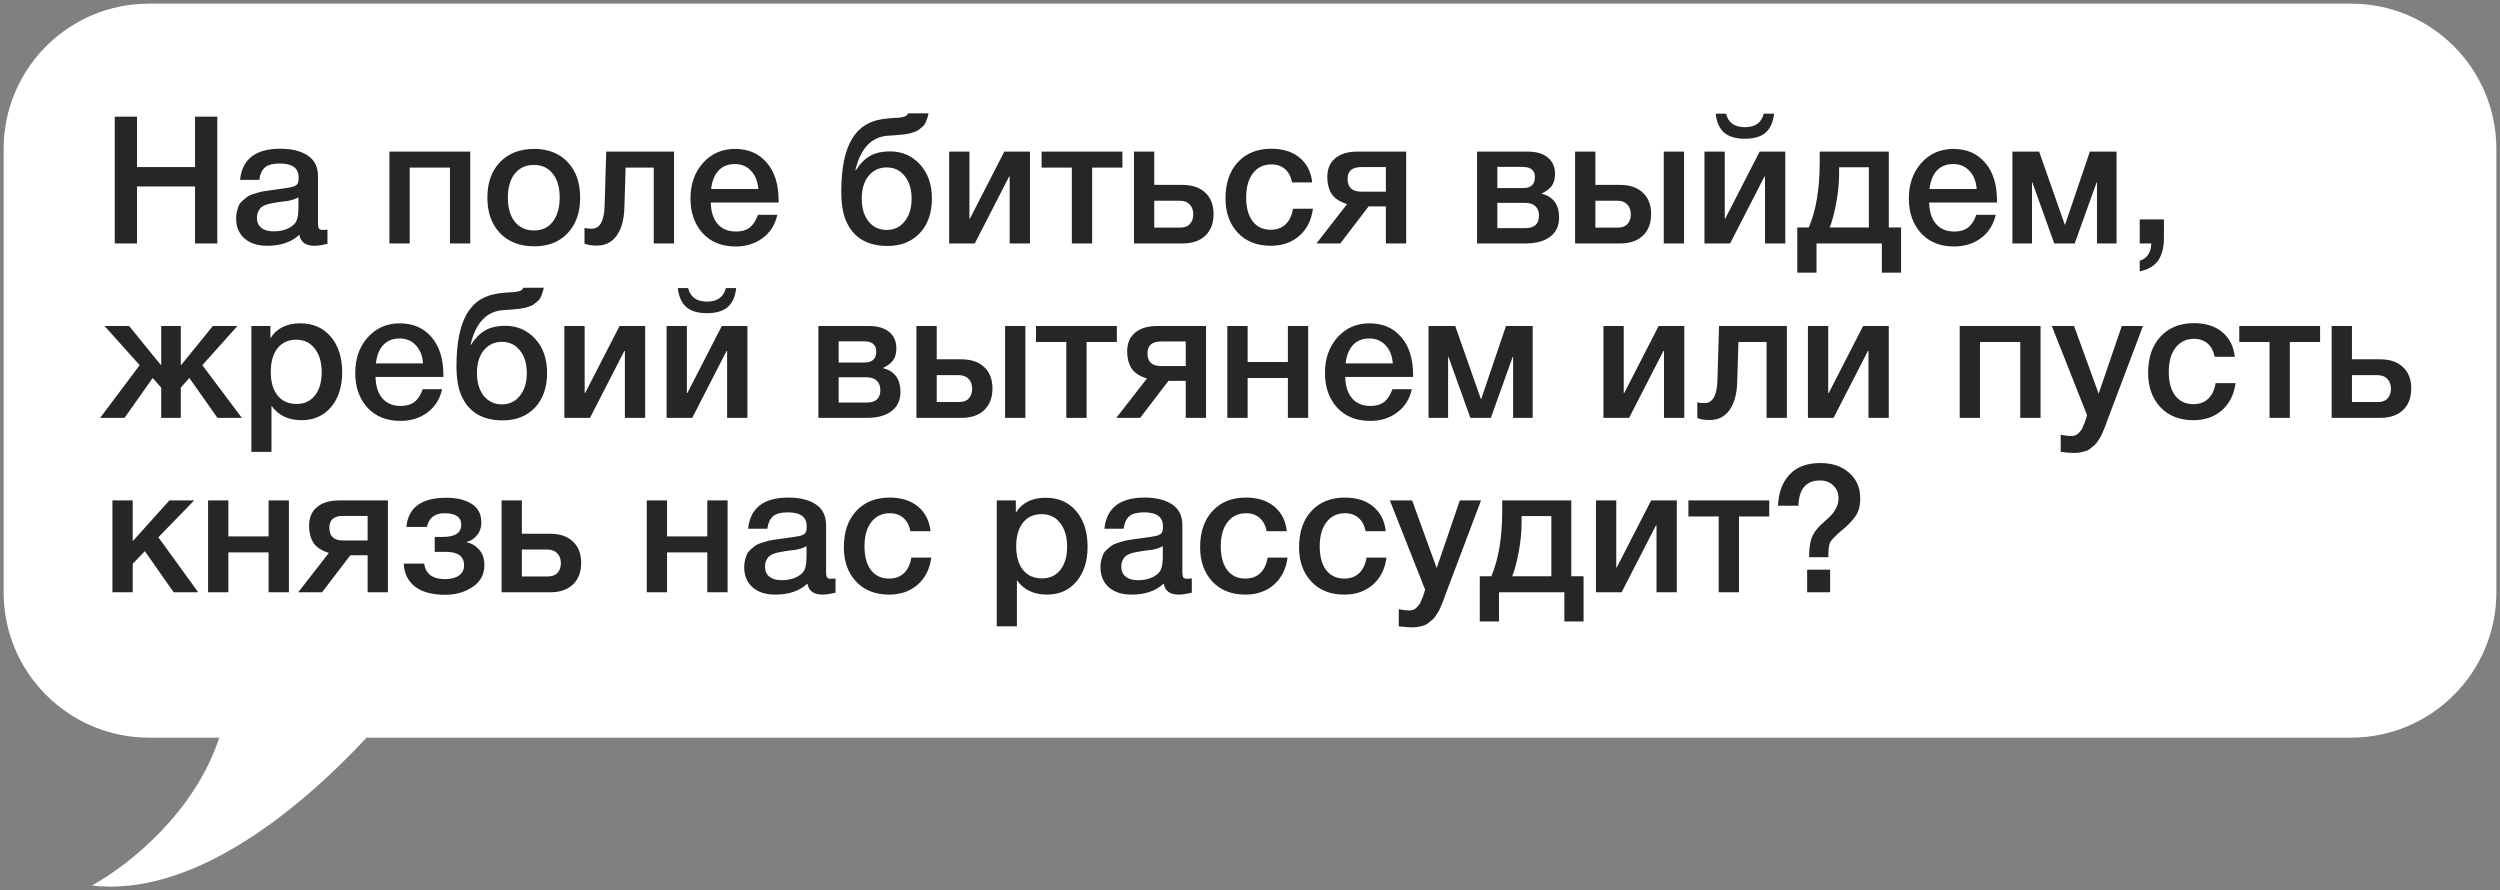
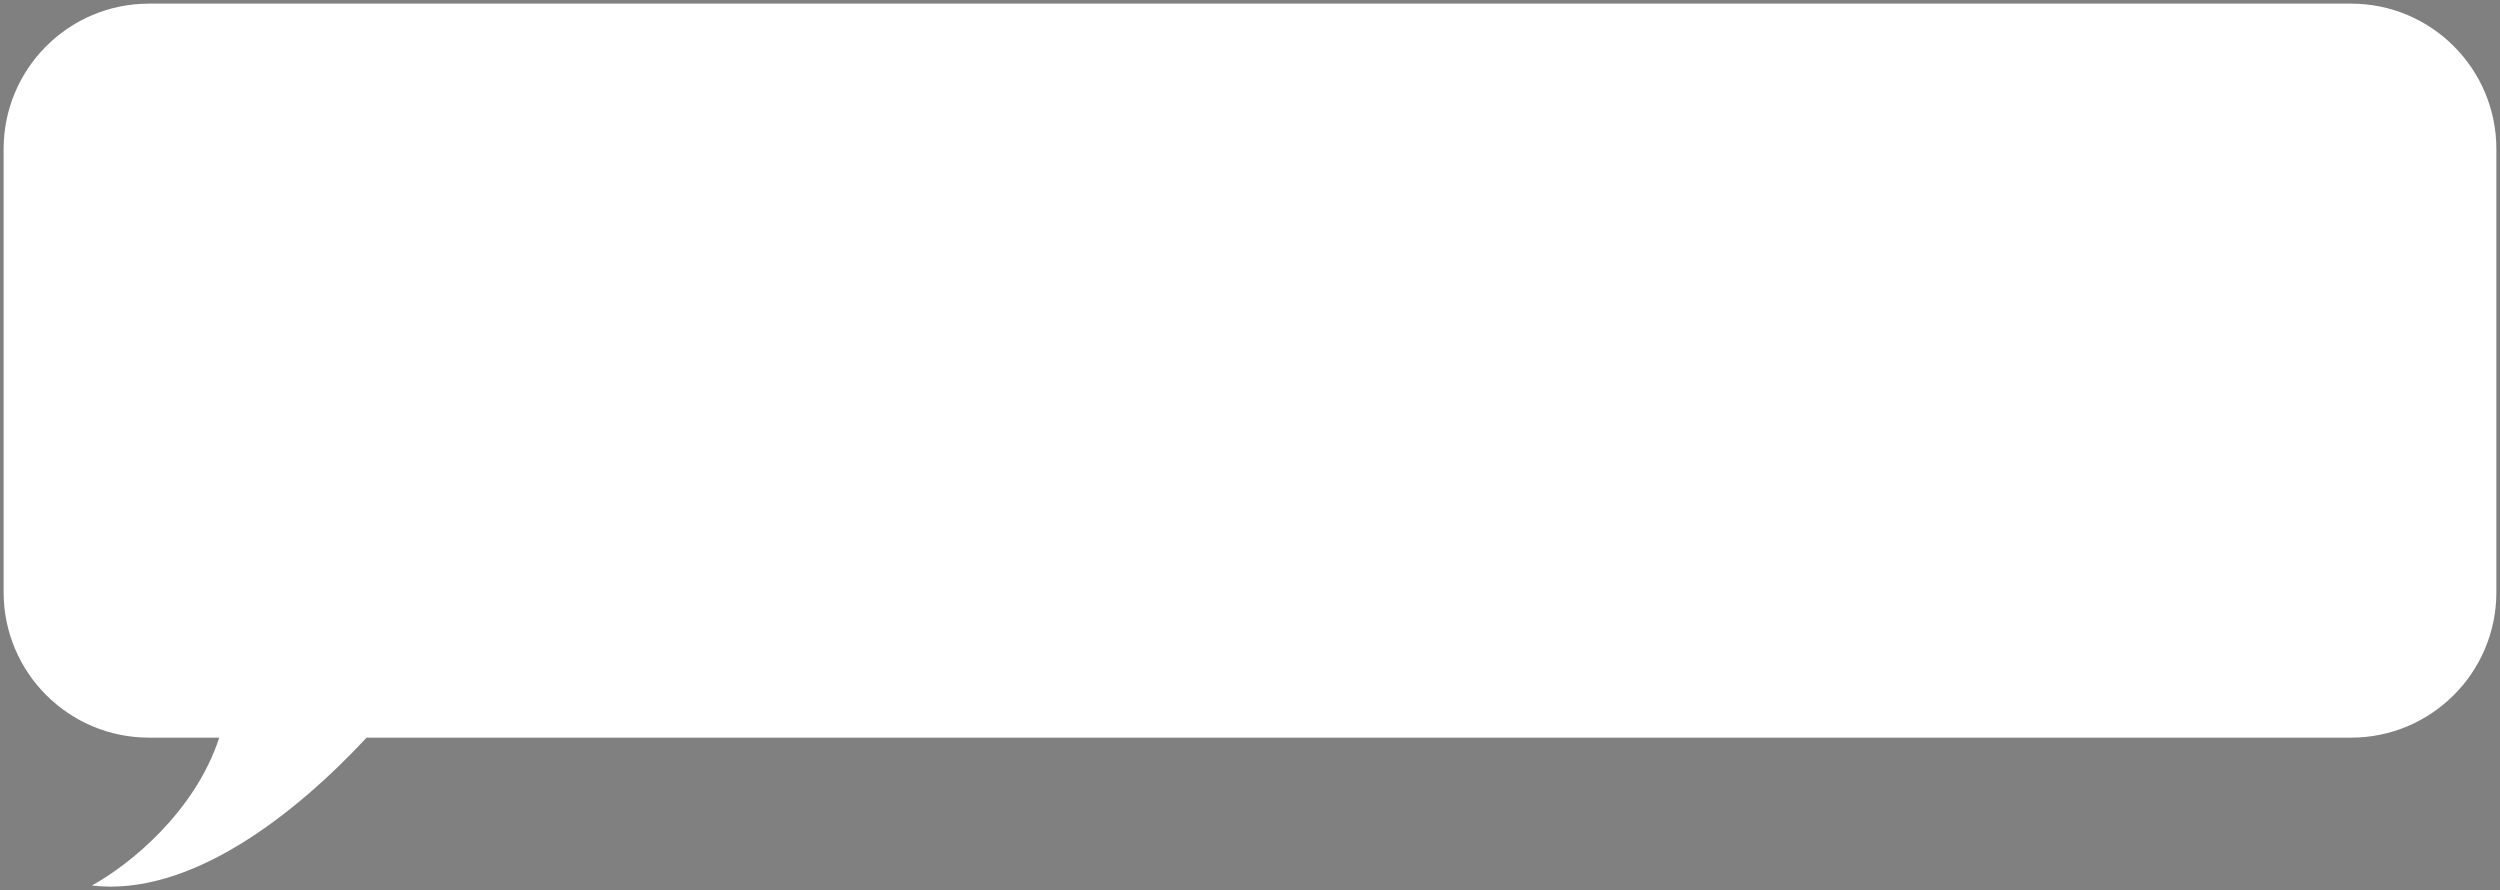
<svg xmlns="http://www.w3.org/2000/svg" viewBox="6092.333 4790.333 688 245">
  <rect x="6092.333" y="4790.333" width="688" height="245" fill="#808080" stroke="none" />
  <path fill="white" fill-opacity="1" stroke="" stroke-opacity="1" stroke-width="1" fill-rule="evenodd" id="tSvgbf992f5684" d="M 6133.333 4791.333 C 6111.242 4791.333 6093.333 4809.242 6093.333 4831.333 C 6093.333 4953.333 6093.333 4953.333 6093.333 4953.333 C 6093.333 4975.424 6111.242 4993.333 6133.333 4993.333 C 6152.67 4993.333 6152.67 4993.333 6152.67 4993.333 C 6146.071 5013.609 6128.213 5028.199 6117.6 5034.03 C 6144.453 5037.213 6173.262 5014.767 6193.22 4993.333 C 6739.333 4993.333 6739.333 4993.333 6739.333 4993.333 C 6761.424 4993.333 6779.333 4975.424 6779.333 4953.333 C 6779.333 4831.333 6779.333 4831.333 6779.333 4831.333 C 6779.333 4809.242 6761.424 4791.333 6739.333 4791.333 C 6133.333 4791.333 6133.333 4791.333 6133.333 4791.333" clip-rule="evenodd" />
-   <path fill="#262626" fill-opacity="1" stroke="" stroke-opacity="1" stroke-width="1" fill-rule="evenodd" id="tSvg12178daa527" d="M 6152.134 4822.445 C 6152.134 4857.333 6152.134 4857.333 6152.134 4857.333 C 6152.134 4857.333 6146.009 4857.333 6146.009 4857.333 C 6146.009 4857.333 6146.009 4841.653 6146.009 4841.653 C 6146.009 4841.653 6130.035 4841.653 6130.035 4841.653 C 6130.035 4841.653 6130.035 4857.333 6130.035 4857.333 C 6130.035 4857.333 6123.91 4857.333 6123.91 4857.333 C 6123.91 4857.333 6123.91 4822.445 6123.91 4822.445 C 6123.91 4822.445 6130.035 4822.445 6130.035 4822.445 C 6130.035 4822.445 6130.035 4836.312 6130.035 4836.312 C 6130.035 4836.312 6146.009 4836.312 6146.009 4836.312 C 6146.009 4836.312 6146.009 4822.445 6146.009 4822.445 C 6146.009 4822.445 6152.134 4822.445 6152.134 4822.445 M 6158.391 4839.84 C 6158.979 4834.124 6162.67 4831.265 6169.465 4831.265 C 6172.633 4831.265 6175.149 4831.886 6177.011 4833.127 C 6178.905 4834.369 6179.853 4836.296 6179.853 4838.909 C 6179.853 4851.747 6179.853 4851.747 6179.853 4851.747 C 6179.853 4852.466 6179.934 4852.956 6180.098 4853.217 C 6180.294 4853.479 6180.653 4853.609 6181.176 4853.609 C 6181.568 4853.609 6181.992 4853.577 6182.45 4853.511 C 6182.45 4857.431 6182.45 4857.431 6182.45 4857.431 C 6181.012 4857.791 6179.804 4857.97 6178.824 4857.97 C 6176.439 4857.97 6175.067 4856.958 6174.708 4854.932 C 6172.584 4856.958 6169.628 4857.97 6165.839 4857.97 C 6163.225 4857.97 6161.151 4857.301 6159.616 4855.961 C 6158.08 4854.589 6157.313 4852.744 6157.313 4850.424 C 6157.313 4849.706 6157.394 4849.036 6157.558 4848.415 C 6157.721 4847.795 6157.901 4847.256 6158.097 4846.798 C 6158.325 4846.341 6158.668 4845.916 6159.126 4845.524 C 6159.616 4845.132 6160.008 4844.806 6160.302 4844.544 C 6160.628 4844.283 6161.135 4844.038 6161.821 4843.809 C 6162.539 4843.581 6163.062 4843.417 6163.389 4843.319 C 6163.748 4843.189 6164.352 4843.058 6165.202 4842.927 C 6166.051 4842.797 6166.606 4842.715 6166.868 4842.682 C 6167.162 4842.617 6167.75 4842.535 6168.632 4842.437 C 6170.624 4842.176 6171.98 4841.964 6172.699 4841.8 C 6173.417 4841.604 6173.907 4841.327 6174.169 4840.967 C 6174.397 4840.706 6174.512 4840.102 6174.512 4839.154 C 6174.512 4836.606 6172.78 4835.332 6169.318 4835.332 C 6167.488 4835.332 6166.149 4835.675 6165.3 4836.361 C 6164.45 4837.047 6163.911 4838.207 6163.683 4839.84 C 6158.391 4839.84 6158.391 4839.84 6158.391 4839.84 M 6174.463 4844.642 C 6174.038 4844.871 6173.548 4845.083 6172.993 4845.279 C 6172.437 4845.443 6171.98 4845.557 6171.621 4845.622 C 6171.294 4845.655 6170.755 4845.72 6170.004 4845.818 C 6169.285 4845.916 6168.811 4845.982 6168.583 4846.014 C 6167.897 4846.112 6167.358 4846.21 6166.966 4846.308 C 6166.574 4846.374 6166.084 4846.504 6165.496 4846.7 C 6164.94 4846.896 6164.499 4847.141 6164.173 4847.435 C 6163.879 4847.697 6163.617 4848.072 6163.389 4848.562 C 6163.16 4849.02 6163.046 4849.575 6163.046 4850.228 C 6163.046 4851.437 6163.438 4852.368 6164.222 4853.021 C 6165.038 4853.675 6166.165 4854.001 6167.603 4854.001 C 6170.085 4854.001 6171.996 4853.332 6173.336 4851.992 C 6174.087 4851.241 6174.463 4849.787 6174.463 4847.631 C 6174.463 4844.642 6174.463 4844.642 6174.463 4844.642 M 6205.087 4857.333 C 6199.501 4857.333 6199.501 4857.333 6199.501 4857.333 C 6199.501 4857.333 6199.501 4832.049 6199.501 4832.049 C 6199.501 4832.049 6221.747 4832.049 6221.747 4832.049 C 6221.747 4832.049 6221.747 4857.333 6221.747 4857.333 C 6221.747 4857.333 6216.161 4857.333 6216.161 4857.333 C 6216.161 4857.333 6216.161 4836.459 6216.161 4836.459 C 6216.161 4836.459 6205.087 4836.459 6205.087 4836.459 C 6205.087 4836.459 6205.087 4857.333 6205.087 4857.333 M 6239.348 4831.314 C 6243.203 4831.314 6246.274 4832.523 6248.56 4834.94 C 6250.847 4837.358 6251.99 4840.608 6251.99 4844.691 C 6251.99 4848.807 6250.847 4852.074 6248.56 4854.491 C 6246.306 4856.909 6243.236 4858.117 6239.348 4858.117 C 6235.396 4858.117 6232.26 4856.909 6229.94 4854.491 C 6227.621 4852.074 6226.461 4848.807 6226.461 4844.691 C 6226.461 4840.608 6227.621 4837.358 6229.94 4834.94 C 6232.292 4832.523 6235.428 4831.314 6239.348 4831.314Z M 6244.444 4838.125 C 6243.203 4836.525 6241.472 4835.724 6239.25 4835.724 C 6237.029 4835.724 6235.281 4836.525 6234.007 4838.125 C 6232.733 4839.726 6232.096 4841.915 6232.096 4844.691 C 6232.096 4847.533 6232.733 4849.755 6234.007 4851.355 C 6235.281 4852.956 6237.045 4853.756 6239.299 4853.756 C 6241.488 4853.756 6243.203 4852.956 6244.444 4851.355 C 6245.718 4849.722 6246.355 4847.484 6246.355 4844.642 C 6246.355 4841.866 6245.718 4839.693 6244.444 4838.125Z M 6277.831 4857.333 C 6272.245 4857.333 6272.245 4857.333 6272.245 4857.333 C 6272.245 4857.333 6272.245 4836.459 6272.245 4836.459 C 6272.245 4836.459 6264.503 4836.459 6264.503 4836.459 C 6264.503 4836.459 6264.16 4847.533 6264.16 4847.533 C 6264.062 4850.833 6263.343 4853.397 6262.004 4855.226 C 6260.697 4857.023 6258.901 4857.921 6256.614 4857.921 C 6255.209 4857.921 6254.066 4857.742 6253.184 4857.382 C 6253.184 4853.021 6253.184 4853.021 6253.184 4853.021 C 6253.511 4853.185 6254.18 4853.266 6255.193 4853.266 C 6257.414 4853.266 6258.59 4851.176 6258.721 4846.994 C 6259.162 4832.049 6259.162 4832.049 6259.162 4832.049 C 6259.162 4832.049 6277.831 4832.049 6277.831 4832.049 C 6277.831 4832.049 6277.831 4857.333 6277.831 4857.333 M 6306.262 4849.444 C 6305.641 4852.188 6304.285 4854.328 6302.195 4855.863 C 6300.137 4857.399 6297.67 4858.166 6294.796 4858.166 C 6290.974 4858.166 6287.936 4856.941 6285.682 4854.491 C 6283.46 4852.009 6282.35 4848.84 6282.35 4844.985 C 6282.35 4841.033 6283.493 4837.766 6285.78 4835.185 C 6288.099 4832.605 6291.039 4831.314 6294.6 4831.314 C 6298.291 4831.314 6301.215 4832.588 6303.371 4835.136 C 6305.527 4837.652 6306.605 4841.098 6306.605 4845.475 C 6306.605 4846.063 6306.605 4846.063 6306.605 4846.063 C 6306.605 4846.063 6287.936 4846.063 6287.936 4846.063 C 6288.001 4848.611 6288.638 4850.588 6289.847 4851.992 C 6291.055 4853.364 6292.738 4854.05 6294.894 4854.05 C 6296.429 4854.05 6297.67 4853.691 6298.618 4852.972 C 6299.598 4852.221 6300.365 4851.045 6300.921 4849.444 C 6306.262 4849.444 6306.262 4849.444 6306.262 4849.444 M 6301.019 4842.339 C 6300.855 4840.216 6300.186 4838.55 6299.01 4837.341 C 6297.866 4836.1 6296.38 4835.479 6294.551 4835.479 C 6292.721 4835.479 6291.235 4836.067 6290.092 4837.243 C 6288.981 4838.419 6288.295 4840.118 6288.034 4842.339 C 6301.019 4842.339 6301.019 4842.339 6301.019 4842.339 M 6348.793 4844.985 C 6348.793 4848.938 6347.682 4852.107 6345.461 4854.491 C 6343.239 4856.843 6340.283 4858.019 6336.592 4858.019 C 6330.908 4858.019 6327.086 4855.684 6325.126 4851.012 C 6324.276 4849.052 6323.852 4846.39 6323.852 4843.025 C 6323.852 4836.394 6324.913 4831.445 6327.037 4828.178 C 6328.147 4826.48 6329.503 4825.222 6331.104 4824.405 C 6332.704 4823.556 6334.73 4823.05 6337.18 4822.886 C 6337.474 4822.854 6337.866 4822.821 6338.356 4822.788 C 6338.878 4822.756 6339.238 4822.739 6339.434 4822.739 C 6339.662 4822.707 6339.94 4822.674 6340.267 4822.641 C 6340.626 4822.576 6340.871 4822.527 6341.002 4822.494 C 6341.165 4822.429 6341.345 4822.364 6341.541 4822.298 C 6341.737 4822.2 6341.884 4822.086 6341.982 4821.955 C 6342.08 4821.825 6342.178 4821.678 6342.276 4821.514 C 6347.862 4821.514 6347.862 4821.514 6347.862 4821.514 C 6347.764 4822.102 6347.617 4822.641 6347.421 4823.131 C 6347.257 4823.621 6347.078 4824.046 6346.882 4824.405 C 6346.686 4824.765 6346.392 4825.091 6346 4825.385 C 6345.64 4825.679 6345.33 4825.924 6345.069 4826.12 C 6344.84 4826.316 6344.464 4826.496 6343.942 4826.659 C 6343.419 4826.823 6343.011 4826.953 6342.717 4827.051 C 6342.423 4827.117 6341.949 4827.198 6341.296 4827.296 C 6340.642 4827.362 6340.152 4827.411 6339.826 4827.443 C 6339.532 4827.476 6338.993 4827.525 6338.209 4827.59 C 6337.457 4827.623 6336.918 4827.656 6336.592 4827.688 C 6332.084 4828.048 6329.127 4831.216 6327.723 4837.194 C 6327.87 4837.194 6327.87 4837.194 6327.87 4837.194 C 6328.948 4835.463 6330.205 4834.173 6331.643 4833.323 C 6333.08 4832.441 6334.975 4832 6337.327 4832 C 6340.593 4832 6343.321 4833.193 6345.51 4835.577 C 6347.698 4837.962 6348.793 4841.098 6348.793 4844.985Z M 6343.207 4844.985 C 6343.207 4842.405 6342.57 4840.33 6341.296 4838.762 C 6340.054 4837.194 6338.405 4836.41 6336.347 4836.41 C 6334.289 4836.41 6332.623 4837.194 6331.349 4838.762 C 6330.107 4840.298 6329.487 4842.372 6329.487 4844.985 C 6329.487 4847.599 6330.107 4849.689 6331.349 4851.257 C 6332.623 4852.825 6334.289 4853.609 6336.347 4853.609 C 6338.405 4853.609 6340.054 4852.825 6341.296 4851.257 C 6342.57 4849.689 6343.207 4847.599 6343.207 4844.985Z M 6360.591 4857.333 C 6353.535 4857.333 6353.535 4857.333 6353.535 4857.333 C 6353.535 4857.333 6353.535 4832.049 6353.535 4832.049 C 6353.535 4832.049 6359.121 4832.049 6359.121 4832.049 C 6359.121 4832.049 6359.121 4850.473 6359.121 4850.473 C 6359.121 4850.473 6359.268 4850.473 6359.268 4850.473 C 6359.268 4850.473 6368.725 4832.049 6368.725 4832.049 C 6368.725 4832.049 6375.781 4832.049 6375.781 4832.049 C 6375.781 4832.049 6375.781 4857.333 6375.781 4857.333 C 6375.781 4857.333 6370.195 4857.333 6370.195 4857.333 C 6370.195 4857.333 6370.195 4838.909 6370.195 4838.909 C 6370.195 4838.909 6370.048 4838.909 6370.048 4838.909 C 6370.048 4838.909 6360.591 4857.333 6360.591 4857.333 M 6401.222 4836.459 C 6392.892 4836.459 6392.892 4836.459 6392.892 4836.459 C 6392.892 4836.459 6392.892 4857.333 6392.892 4857.333 C 6392.892 4857.333 6387.306 4857.333 6387.306 4857.333 C 6387.306 4857.333 6387.306 4836.459 6387.306 4836.459 C 6387.306 4836.459 6378.976 4836.459 6378.976 4836.459 C 6378.976 4836.459 6378.976 4832.049 6378.976 4832.049 C 6378.976 4832.049 6401.222 4832.049 6401.222 4832.049 C 6401.222 4832.049 6401.222 4836.459 6401.222 4836.459 M 6424.05 4843.368 C 6425.553 4844.773 6426.304 4846.733 6426.304 4849.248 C 6426.304 4851.764 6425.553 4853.74 6424.05 4855.177 C 6422.547 4856.615 6420.44 4857.333 6417.729 4857.333 C 6404.401 4857.333 6404.401 4857.333 6404.401 4857.333 C 6404.401 4857.333 6404.401 4832.049 6404.401 4832.049 C 6404.401 4832.049 6409.987 4832.049 6409.987 4832.049 C 6409.987 4832.049 6409.987 4841.212 6409.987 4841.212 C 6409.987 4841.212 6417.68 4841.212 6417.68 4841.212 C 6420.424 4841.212 6422.547 4841.931 6424.05 4843.368Z M 6420.718 4849.346 C 6420.718 4848.203 6420.391 4847.288 6419.738 4846.602 C 6419.085 4845.916 6418.17 4845.573 6416.994 4845.573 C 6409.987 4845.573 6409.987 4845.573 6409.987 4845.573 C 6409.987 4845.573 6409.987 4852.972 6409.987 4852.972 C 6409.987 4852.972 6417.092 4852.972 6417.092 4852.972 C 6418.301 4852.972 6419.199 4852.646 6419.787 4851.992 C 6420.408 4851.306 6420.718 4850.424 6420.718 4849.346Z M 6453.651 4847.778 C 6453.259 4850.882 6452.018 4853.364 6449.927 4855.226 C 6447.837 4857.056 6445.207 4857.97 6442.038 4857.97 C 6438.249 4857.97 6435.227 4856.778 6432.973 4854.393 C 6430.719 4851.976 6429.592 4848.824 6429.592 4844.936 C 6429.592 4840.755 6430.719 4837.439 6432.973 4834.989 C 6435.26 4832.507 6438.331 4831.265 6442.185 4831.265 C 6445.419 4831.265 6448.016 4832.082 6449.976 4833.715 C 6451.969 4835.349 6453.129 4837.619 6453.455 4840.526 C 6447.918 4840.526 6447.918 4840.526 6447.918 4840.526 C 6447.592 4838.926 6446.938 4837.701 6445.958 4836.851 C 6444.978 4836.002 6443.737 4835.577 6442.234 4835.577 C 6440.078 4835.577 6438.38 4836.394 6437.138 4838.027 C 6435.897 4839.628 6435.276 4841.833 6435.276 4844.642 C 6435.276 4847.452 6435.864 4849.64 6437.04 4851.208 C 6438.249 4852.776 6439.915 4853.56 6442.038 4853.56 C 6443.704 4853.56 6445.06 4853.07 6446.105 4852.09 C 6447.183 4851.078 6447.869 4849.64 6448.163 4847.778 C 6453.651 4847.778 6453.651 4847.778 6453.651 4847.778 M 6479.311 4857.333 C 6473.725 4857.333 6473.725 4857.333 6473.725 4857.333 C 6473.725 4857.333 6473.725 4847.141 6473.725 4847.141 C 6473.725 4847.141 6468.972 4847.141 6468.972 4847.141 C 6468.972 4847.141 6461.181 4857.333 6461.181 4857.333 C 6461.181 4857.333 6454.615 4857.333 6454.615 4857.333 C 6454.615 4857.333 6463.043 4846.504 6463.043 4846.504 C 6460.985 4845.851 6459.564 4844.904 6458.78 4843.662 C 6457.996 4842.388 6457.604 4840.853 6457.604 4839.056 C 6457.604 4836.835 6458.322 4835.12 6459.76 4833.911 C 6461.197 4832.67 6463.255 4832.049 6465.934 4832.049 C 6479.311 4832.049 6479.311 4832.049 6479.311 4832.049 C 6479.311 4832.049 6479.311 4857.333 6479.311 4857.333 M 6473.725 4843.074 C 6473.725 4836.312 6473.725 4836.312 6473.725 4836.312 C 6473.725 4836.312 6466.963 4836.312 6466.963 4836.312 C 6464.447 4836.312 6463.19 4837.39 6463.19 4839.546 C 6463.19 4841.898 6464.431 4843.074 6466.914 4843.074 C 6473.725 4843.074 6473.725 4843.074 6473.725 4843.074 M 6521.401 4850.179 C 6521.401 4852.466 6520.584 4854.23 6518.951 4855.471 C 6517.35 4856.713 6515.064 4857.333 6512.091 4857.333 C 6498.812 4857.333 6498.812 4857.333 6498.812 4857.333 C 6498.812 4857.333 6498.812 4832.049 6498.812 4832.049 C 6498.812 4832.049 6512.777 4832.049 6512.777 4832.049 C 6515.129 4832.049 6516.958 4832.588 6518.265 4833.666 C 6519.604 4834.744 6520.274 4836.263 6520.274 4838.223 C 6520.274 4839.563 6519.98 4840.641 6519.392 4841.457 C 6518.804 4842.274 6517.889 4842.976 6516.648 4843.564 C 6516.648 4843.662 6516.648 4843.662 6516.648 4843.662 C 6519.817 4844.479 6521.401 4846.651 6521.401 4850.179Z M 6512.091 4846.161 C 6504.398 4846.161 6504.398 4846.161 6504.398 4846.161 C 6504.398 4846.161 6504.398 4853.119 6504.398 4853.119 C 6504.398 4853.119 6512.091 4853.119 6512.091 4853.119 C 6514.606 4853.119 6515.864 4851.976 6515.864 4849.689 C 6515.864 4848.579 6515.537 4847.713 6514.884 4847.092 C 6514.231 4846.472 6513.3 4846.161 6512.091 4846.161Z M 6511.356 4836.263 C 6504.398 4836.263 6504.398 4836.263 6504.398 4836.263 C 6504.398 4836.263 6504.398 4842.094 6504.398 4842.094 C 6504.398 4842.094 6511.503 4842.094 6511.503 4842.094 C 6513.659 4842.094 6514.737 4841.082 6514.737 4839.056 C 6514.737 4837.194 6513.61 4836.263 6511.356 4836.263Z M 6550.197 4832.049 C 6555.783 4832.049 6555.783 4832.049 6555.783 4832.049 C 6555.783 4832.049 6555.783 4857.333 6555.783 4857.333 C 6555.783 4857.333 6550.197 4857.333 6550.197 4857.333 C 6550.197 4857.333 6550.197 4832.049 6550.197 4832.049 M 6544.464 4843.368 C 6545.966 4844.773 6546.718 4846.733 6546.718 4849.248 C 6546.718 4851.764 6545.966 4853.74 6544.464 4855.177 C 6542.961 4856.615 6540.854 4857.333 6538.143 4857.333 C 6525.795 4857.333 6525.795 4857.333 6525.795 4857.333 C 6525.795 4857.333 6525.795 4832.049 6525.795 4832.049 C 6525.795 4832.049 6531.381 4832.049 6531.381 4832.049 C 6531.381 4832.049 6531.381 4841.212 6531.381 4841.212 C 6531.381 4841.212 6538.094 4841.212 6538.094 4841.212 C 6540.838 4841.212 6542.961 4841.931 6544.464 4843.368Z M 6541.132 4849.346 C 6541.132 4848.203 6540.805 4847.288 6540.152 4846.602 C 6539.498 4845.916 6538.584 4845.573 6537.408 4845.573 C 6531.381 4845.573 6531.381 4845.573 6531.381 4845.573 C 6531.381 4845.573 6531.381 4852.972 6531.381 4852.972 C 6531.381 4852.972 6537.506 4852.972 6537.506 4852.972 C 6538.714 4852.972 6539.613 4852.646 6540.201 4851.992 C 6540.821 4851.306 6541.132 4850.424 6541.132 4849.346Z M 6580.561 4821.612 C 6580.3 4823.964 6579.516 4825.712 6578.209 4826.855 C 6576.902 4827.966 6575.008 4828.521 6572.525 4828.521 C 6570.042 4828.521 6568.148 4827.966 6566.841 4826.855 C 6565.534 4825.712 6564.75 4823.964 6564.489 4821.612 C 6567.331 4821.612 6567.331 4821.612 6567.331 4821.612 C 6567.952 4824.095 6569.683 4825.336 6572.525 4825.336 C 6575.367 4825.336 6577.098 4824.095 6577.719 4821.612 C 6580.561 4821.612 6580.561 4821.612 6580.561 4821.612 M 6568.458 4857.333 C 6561.402 4857.333 6561.402 4857.333 6561.402 4857.333 C 6561.402 4857.333 6561.402 4832.049 6561.402 4832.049 C 6561.402 4832.049 6566.988 4832.049 6566.988 4832.049 C 6566.988 4832.049 6566.988 4850.473 6566.988 4850.473 C 6566.988 4850.473 6567.135 4850.473 6567.135 4850.473 C 6567.135 4850.473 6576.592 4832.049 6576.592 4832.049 C 6576.592 4832.049 6583.648 4832.049 6583.648 4832.049 C 6583.648 4832.049 6583.648 4857.333 6583.648 4857.333 C 6583.648 4857.333 6578.062 4857.333 6578.062 4857.333 C 6578.062 4857.333 6578.062 4838.909 6578.062 4838.909 C 6578.062 4838.909 6577.915 4838.909 6577.915 4838.909 C 6577.915 4838.909 6568.458 4857.333 6568.458 4857.333 M 6615.509 4865.369 C 6610.217 4865.369 6610.217 4865.369 6610.217 4865.369 C 6610.217 4865.369 6610.217 4857.333 6610.217 4857.333 C 6610.217 4857.333 6592.234 4857.333 6592.234 4857.333 C 6592.234 4857.333 6592.234 4865.369 6592.234 4865.369 C 6592.234 4865.369 6586.942 4865.369 6586.942 4865.369 C 6586.942 4865.369 6586.942 4852.923 6586.942 4852.923 C 6586.942 4852.923 6590.127 4852.923 6590.127 4852.923 C 6592.119 4848.252 6593.116 4842.241 6593.116 4834.891 C 6593.116 4832.049 6593.116 4832.049 6593.116 4832.049 C 6593.116 4832.049 6612.128 4832.049 6612.128 4832.049 C 6612.128 4832.049 6612.128 4852.923 6612.128 4852.923 C 6612.128 4852.923 6615.509 4852.923 6615.509 4852.923 C 6615.509 4852.923 6615.509 4865.369 6615.509 4865.369 M 6606.64 4852.923 C 6606.64 4836.361 6606.64 4836.361 6606.64 4836.361 C 6606.64 4836.361 6598.457 4836.361 6598.457 4836.361 C 6598.457 4836.361 6598.457 4838.076 6598.457 4838.076 C 6598.457 4840.722 6598.179 4843.499 6597.624 4846.406 C 6597.068 4849.281 6596.48 4851.453 6595.86 4852.923 C 6606.64 4852.923 6606.64 4852.923 6606.64 4852.923 M 6641.557 4849.444 C 6640.937 4852.188 6639.581 4854.328 6637.49 4855.863 C 6635.432 4857.399 6632.966 4858.166 6630.091 4858.166 C 6626.269 4858.166 6623.231 4856.941 6620.977 4854.491 C 6618.756 4852.009 6617.645 4848.84 6617.645 4844.985 C 6617.645 4841.033 6618.789 4837.766 6621.075 4835.185 C 6623.395 4832.605 6626.335 4831.314 6629.895 4831.314 C 6633.587 4831.314 6636.51 4832.588 6638.666 4835.136 C 6640.822 4837.652 6641.9 4841.098 6641.9 4845.475 C 6641.9 4846.063 6641.9 4846.063 6641.9 4846.063 C 6641.9 4846.063 6623.231 4846.063 6623.231 4846.063 C 6623.297 4848.611 6623.934 4850.588 6625.142 4851.992 C 6626.351 4853.364 6628.033 4854.05 6630.189 4854.05 C 6631.725 4854.05 6632.966 4853.691 6633.913 4852.972 C 6634.893 4852.221 6635.661 4851.045 6636.216 4849.444 C 6641.557 4849.444 6641.557 4849.444 6641.557 4849.444 M 6636.314 4842.339 C 6636.151 4840.216 6635.481 4838.55 6634.305 4837.341 C 6633.162 4836.1 6631.676 4835.479 6629.846 4835.479 C 6628.017 4835.479 6626.531 4836.067 6625.387 4837.243 C 6624.277 4838.419 6623.591 4840.118 6623.329 4842.339 C 6636.314 4842.339 6636.314 4842.339 6636.314 4842.339 M 6651.537 4857.333 C 6646.147 4857.333 6646.147 4857.333 6646.147 4857.333 C 6646.147 4857.333 6646.147 4832.049 6646.147 4832.049 C 6646.147 4832.049 6653.497 4832.049 6653.497 4832.049 C 6653.497 4832.049 6660.553 4852.139 6660.553 4852.139 C 6660.553 4852.139 6660.651 4852.139 6660.651 4852.139 C 6660.651 4852.139 6667.462 4832.049 6667.462 4832.049 C 6667.462 4832.049 6674.812 4832.049 6674.812 4832.049 C 6674.812 4832.049 6674.812 4857.333 6674.812 4857.333 C 6674.812 4857.333 6669.422 4857.333 6669.422 4857.333 C 6669.422 4857.333 6669.422 4840.526 6669.422 4840.526 C 6669.422 4840.526 6669.324 4840.526 6669.324 4840.526 C 6669.324 4840.526 6663.297 4857.333 6663.297 4857.333 C 6663.297 4857.333 6657.662 4857.333 6657.662 4857.333 C 6657.662 4857.333 6651.635 4840.526 6651.635 4840.526 C 6651.635 4840.526 6651.537 4840.526 6651.537 4840.526 C 6651.537 4840.526 6651.537 4857.333 6651.537 4857.333 M 6687.851 4850.718 C 6687.851 4855.716 6687.851 4855.716 6687.851 4855.716 C 6687.851 4858.264 6687.361 4860.306 6686.381 4861.841 C 6685.401 4863.409 6683.67 4864.471 6681.187 4865.026 C 6681.187 4862.086 6681.187 4862.086 6681.187 4862.086 C 6683.212 4861.466 6684.274 4859.881 6684.372 4857.333 C 6681.187 4857.333 6681.187 4857.333 6681.187 4857.333 C 6681.187 4857.333 6681.187 4850.718 6681.187 4850.718 C 6681.187 4850.718 6687.851 4850.718 6687.851 4850.718 M 6158.896 4905.333 C 6152.183 4905.333 6152.183 4905.333 6152.183 4905.333 C 6152.183 4905.333 6144.441 4894.357 6144.441 4894.357 C 6144.441 4894.357 6142.089 4897.003 6142.089 4897.003 C 6142.089 4897.003 6142.089 4905.333 6142.089 4905.333 C 6142.089 4905.333 6136.699 4905.333 6136.699 4905.333 C 6136.699 4905.333 6136.699 4897.003 6136.699 4897.003 C 6136.699 4897.003 6134.347 4894.357 6134.347 4894.357 C 6134.347 4894.357 6126.605 4905.333 6126.605 4905.333 C 6126.605 4905.333 6119.892 4905.333 6119.892 4905.333 C 6119.892 4905.333 6130.77 4890.829 6130.77 4890.829 C 6130.77 4890.829 6121.117 4880.049 6121.117 4880.049 C 6121.117 4880.049 6127.879 4880.049 6127.879 4880.049 C 6127.879 4880.049 6136.552 4890.731 6136.552 4890.731 C 6136.552 4890.731 6136.699 4890.731 6136.699 4890.731 C 6136.699 4890.731 6136.699 4880.049 6136.699 4880.049 C 6136.699 4880.049 6142.089 4880.049 6142.089 4880.049 C 6142.089 4880.049 6142.089 4890.731 6142.089 4890.731 C 6142.089 4890.731 6142.236 4890.731 6142.236 4890.731 C 6142.236 4890.731 6150.909 4880.049 6150.909 4880.049 C 6150.909 4880.049 6157.671 4880.049 6157.671 4880.049 C 6157.671 4880.049 6148.018 4890.829 6148.018 4890.829 C 6148.018 4890.829 6158.896 4905.333 6158.896 4905.333 M 6166.752 4880.049 C 6166.752 4883.43 6166.752 4883.43 6166.752 4883.43 C 6168.451 4880.686 6171.195 4879.314 6174.984 4879.314 C 6178.479 4879.314 6181.272 4880.539 6183.363 4882.989 C 6185.454 4885.439 6186.499 4888.706 6186.499 4892.789 C 6186.499 4896.774 6185.47 4899.976 6183.412 4902.393 C 6181.387 4904.778 6178.675 4905.97 6175.278 4905.97 C 6171.685 4905.97 6168.941 4904.647 6167.046 4902.001 C 6167.046 4914.692 6167.046 4914.692 6167.046 4914.692 C 6167.046 4914.692 6161.509 4914.692 6161.509 4914.692 C 6161.509 4914.692 6161.509 4880.049 6161.509 4880.049 C 6161.509 4880.049 6166.752 4880.049 6166.752 4880.049 M 6173.857 4883.822 C 6171.668 4883.822 6169.953 4884.606 6168.712 4886.174 C 6167.471 4887.742 6166.85 4889.915 6166.85 4892.691 C 6166.85 4895.435 6167.471 4897.591 6168.712 4899.159 C 6169.986 4900.727 6171.734 4901.511 6173.955 4901.511 C 6176.078 4901.511 6177.761 4900.727 6179.002 4899.159 C 6180.243 4897.591 6180.864 4895.468 6180.864 4892.789 C 6180.864 4890.045 6180.227 4887.873 6178.953 4886.272 C 6177.712 4884.639 6176.013 4883.822 6173.857 4883.822Z M 6214.004 4897.444 C 6213.383 4900.188 6212.027 4902.328 6209.937 4903.863 C 6207.879 4905.398 6205.412 4906.166 6202.538 4906.166 C 6198.716 4906.166 6195.678 4904.941 6193.424 4902.491 C 6191.203 4900.008 6190.092 4896.84 6190.092 4892.985 C 6190.092 4889.033 6191.235 4885.766 6193.522 4883.185 C 6195.841 4880.605 6198.781 4879.314 6202.342 4879.314 C 6206.033 4879.314 6208.957 4880.588 6211.113 4883.136 C 6213.269 4885.652 6214.347 4889.098 6214.347 4893.475 C 6214.347 4894.063 6214.347 4894.063 6214.347 4894.063 C 6214.347 4894.063 6195.678 4894.063 6195.678 4894.063 C 6195.743 4896.611 6196.38 4898.587 6197.589 4899.992 C 6198.797 4901.364 6200.48 4902.05 6202.636 4902.05 C 6204.171 4902.05 6205.412 4901.691 6206.36 4900.972 C 6207.34 4900.221 6208.107 4899.045 6208.663 4897.444 C 6214.004 4897.444 6214.004 4897.444 6214.004 4897.444 M 6208.761 4890.339 C 6208.597 4888.216 6207.928 4886.55 6206.752 4885.341 C 6205.608 4884.1 6204.122 4883.479 6202.293 4883.479 C 6200.463 4883.479 6198.977 4884.067 6197.834 4885.243 C 6196.723 4886.419 6196.037 4888.118 6195.776 4890.339 C 6208.761 4890.339 6208.761 4890.339 6208.761 4890.339 M 6242.897 4892.985 C 6242.897 4896.938 6241.787 4900.106 6239.565 4902.491 C 6237.344 4904.843 6234.388 4906.019 6230.696 4906.019 C 6225.012 4906.019 6221.19 4903.683 6219.23 4899.012 C 6218.381 4897.052 6217.956 4894.39 6217.956 4891.025 C 6217.956 4884.394 6219.018 4879.445 6221.141 4876.178 C 6222.252 4874.48 6223.608 4873.222 6225.208 4872.405 C 6226.809 4871.556 6228.834 4871.05 6231.284 4870.886 C 6231.578 4870.854 6231.97 4870.821 6232.46 4870.788 C 6232.983 4870.756 6233.342 4870.739 6233.538 4870.739 C 6233.767 4870.707 6234.045 4870.674 6234.371 4870.641 C 6234.731 4870.576 6234.976 4870.527 6235.106 4870.494 C 6235.27 4870.429 6235.449 4870.364 6235.645 4870.298 C 6235.841 4870.2 6235.988 4870.086 6236.086 4869.955 C 6236.184 4869.825 6236.282 4869.678 6236.38 4869.514 C 6241.966 4869.514 6241.966 4869.514 6241.966 4869.514 C 6241.868 4870.102 6241.721 4870.641 6241.525 4871.131 C 6241.362 4871.621 6241.182 4872.046 6240.986 4872.405 C 6240.79 4872.765 6240.496 4873.091 6240.104 4873.385 C 6239.745 4873.679 6239.435 4873.924 6239.173 4874.12 C 6238.945 4874.316 6238.569 4874.496 6238.046 4874.659 C 6237.524 4874.823 6237.115 4874.953 6236.821 4875.051 C 6236.527 4875.117 6236.054 4875.198 6235.4 4875.296 C 6234.747 4875.362 6234.257 4875.411 6233.93 4875.443 C 6233.636 4875.476 6233.097 4875.525 6232.313 4875.59 C 6231.562 4875.623 6231.023 4875.656 6230.696 4875.688 C 6226.188 4876.048 6223.232 4879.216 6221.827 4885.194 C 6221.974 4885.194 6221.974 4885.194 6221.974 4885.194 C 6223.052 4883.463 6224.31 4882.173 6225.747 4881.323 C 6227.185 4880.441 6229.079 4880 6231.431 4880 C 6234.698 4880 6237.426 4881.193 6239.614 4883.577 C 6241.803 4885.962 6242.897 4889.098 6242.897 4892.985Z M 6237.311 4892.985 C 6237.311 4890.405 6236.674 4888.33 6235.4 4886.762 C 6234.159 4885.194 6232.509 4884.41 6230.451 4884.41 C 6228.393 4884.41 6226.727 4885.194 6225.453 4886.762 C 6224.212 4888.298 6223.591 4890.372 6223.591 4892.985 C 6223.591 4895.598 6224.212 4897.689 6225.453 4899.257 C 6226.727 4900.825 6228.393 4901.609 6230.451 4901.609 C 6232.509 4901.609 6234.159 4900.825 6235.4 4899.257 C 6236.674 4897.689 6237.311 4895.598 6237.311 4892.985Z M 6254.695 4905.333 C 6247.639 4905.333 6247.639 4905.333 6247.639 4905.333 C 6247.639 4905.333 6247.639 4880.049 6247.639 4880.049 C 6247.639 4880.049 6253.225 4880.049 6253.225 4880.049 C 6253.225 4880.049 6253.225 4898.473 6253.225 4898.473 C 6253.225 4898.473 6253.372 4898.473 6253.372 4898.473 C 6253.372 4898.473 6262.829 4880.049 6262.829 4880.049 C 6262.829 4880.049 6269.885 4880.049 6269.885 4880.049 C 6269.885 4880.049 6269.885 4905.333 6269.885 4905.333 C 6269.885 4905.333 6264.299 4905.333 6264.299 4905.333 C 6264.299 4905.333 6264.299 4886.909 6264.299 4886.909 C 6264.299 4886.909 6264.152 4886.909 6264.152 4886.909 C 6264.152 4886.909 6254.695 4905.333 6254.695 4905.333 M 6294.935 4869.612 C 6294.674 4871.964 6293.89 4873.712 6292.583 4874.855 C 6291.276 4875.966 6289.382 4876.521 6286.899 4876.521 C 6284.416 4876.521 6282.522 4875.966 6281.215 4874.855 C 6279.908 4873.712 6279.124 4871.964 6278.863 4869.612 C 6281.705 4869.612 6281.705 4869.612 6281.705 4869.612 C 6282.326 4872.095 6284.057 4873.336 6286.899 4873.336 C 6289.741 4873.336 6291.472 4872.095 6292.093 4869.612 C 6294.935 4869.612 6294.935 4869.612 6294.935 4869.612 M 6282.832 4905.333 C 6275.776 4905.333 6275.776 4905.333 6275.776 4905.333 C 6275.776 4905.333 6275.776 4880.049 6275.776 4880.049 C 6275.776 4880.049 6281.362 4880.049 6281.362 4880.049 C 6281.362 4880.049 6281.362 4898.473 6281.362 4898.473 C 6281.362 4898.473 6281.509 4898.473 6281.509 4898.473 C 6281.509 4898.473 6290.966 4880.049 6290.966 4880.049 C 6290.966 4880.049 6298.022 4880.049 6298.022 4880.049 C 6298.022 4880.049 6298.022 4905.333 6298.022 4905.333 C 6298.022 4905.333 6292.436 4905.333 6292.436 4905.333 C 6292.436 4905.333 6292.436 4886.909 6292.436 4886.909 C 6292.436 4886.909 6292.289 4886.909 6292.289 4886.909 C 6292.289 4886.909 6282.832 4905.333 6282.832 4905.333 M 6340.139 4898.179 C 6340.139 4900.466 6339.323 4902.23 6337.689 4903.471 C 6336.089 4904.712 6333.802 4905.333 6330.829 4905.333 C 6317.55 4905.333 6317.55 4905.333 6317.55 4905.333 C 6317.55 4905.333 6317.55 4880.049 6317.55 4880.049 C 6317.55 4880.049 6331.515 4880.049 6331.515 4880.049 C 6333.867 4880.049 6335.697 4880.588 6337.003 4881.666 C 6338.343 4882.744 6339.012 4884.263 6339.012 4886.223 C 6339.012 4887.563 6338.718 4888.641 6338.13 4889.457 C 6337.542 4890.274 6336.628 4890.976 6335.386 4891.564 C 6335.386 4891.662 6335.386 4891.662 6335.386 4891.662 C 6338.555 4892.479 6340.139 4894.651 6340.139 4898.179Z M 6330.829 4894.161 C 6323.136 4894.161 6323.136 4894.161 6323.136 4894.161 C 6323.136 4894.161 6323.136 4901.119 6323.136 4901.119 C 6323.136 4901.119 6330.829 4901.119 6330.829 4901.119 C 6333.345 4901.119 6334.602 4899.976 6334.602 4897.689 C 6334.602 4896.578 6334.276 4895.713 6333.622 4895.092 C 6332.969 4894.471 6332.038 4894.161 6330.829 4894.161Z M 6330.094 4884.263 C 6323.136 4884.263 6323.136 4884.263 6323.136 4884.263 C 6323.136 4884.263 6323.136 4890.094 6323.136 4890.094 C 6323.136 4890.094 6330.241 4890.094 6330.241 4890.094 C 6332.397 4890.094 6333.475 4889.082 6333.475 4887.056 C 6333.475 4885.194 6332.348 4884.263 6330.094 4884.263Z M 6368.935 4880.049 C 6374.521 4880.049 6374.521 4880.049 6374.521 4880.049 C 6374.521 4880.049 6374.521 4905.333 6374.521 4905.333 C 6374.521 4905.333 6368.935 4905.333 6368.935 4905.333 C 6368.935 4905.333 6368.935 4880.049 6368.935 4880.049 M 6363.202 4891.368 C 6364.705 4892.773 6365.456 4894.733 6365.456 4897.248 C 6365.456 4899.763 6364.705 4901.74 6363.202 4903.177 C 6361.699 4904.614 6359.592 4905.333 6356.881 4905.333 C 6344.533 4905.333 6344.533 4905.333 6344.533 4905.333 C 6344.533 4905.333 6344.533 4880.049 6344.533 4880.049 C 6344.533 4880.049 6350.119 4880.049 6350.119 4880.049 C 6350.119 4880.049 6350.119 4889.212 6350.119 4889.212 C 6350.119 4889.212 6356.832 4889.212 6356.832 4889.212 C 6359.576 4889.212 6361.699 4889.931 6363.202 4891.368Z M 6359.87 4897.346 C 6359.87 4896.203 6359.543 4895.288 6358.89 4894.602 C 6358.237 4893.916 6357.322 4893.573 6356.146 4893.573 C 6350.119 4893.573 6350.119 4893.573 6350.119 4893.573 C 6350.119 4893.573 6350.119 4900.972 6350.119 4900.972 C 6350.119 4900.972 6356.244 4900.972 6356.244 4900.972 C 6357.453 4900.972 6358.351 4900.645 6358.939 4899.992 C 6359.56 4899.306 6359.87 4898.424 6359.87 4897.346Z M 6399.691 4884.459 C 6391.361 4884.459 6391.361 4884.459 6391.361 4884.459 C 6391.361 4884.459 6391.361 4905.333 6391.361 4905.333 C 6391.361 4905.333 6385.775 4905.333 6385.775 4905.333 C 6385.775 4905.333 6385.775 4884.459 6385.775 4884.459 C 6385.775 4884.459 6377.445 4884.459 6377.445 4884.459 C 6377.445 4884.459 6377.445 4880.049 6377.445 4880.049 C 6377.445 4880.049 6399.691 4880.049 6399.691 4880.049 C 6399.691 4880.049 6399.691 4884.459 6399.691 4884.459 M 6424.234 4905.333 C 6418.648 4905.333 6418.648 4905.333 6418.648 4905.333 C 6418.648 4905.333 6418.648 4895.141 6418.648 4895.141 C 6418.648 4895.141 6413.895 4895.141 6413.895 4895.141 C 6413.895 4895.141 6406.104 4905.333 6406.104 4905.333 C 6406.104 4905.333 6399.538 4905.333 6399.538 4905.333 C 6399.538 4905.333 6407.966 4894.504 6407.966 4894.504 C 6405.908 4893.851 6404.487 4892.903 6403.703 4891.662 C 6402.919 4890.388 6402.527 4888.853 6402.527 4887.056 C 6402.527 4884.835 6403.245 4883.12 6404.683 4881.911 C 6406.12 4880.67 6408.178 4880.049 6410.857 4880.049 C 6424.234 4880.049 6424.234 4880.049 6424.234 4880.049 C 6424.234 4880.049 6424.234 4905.333 6424.234 4905.333 M 6418.648 4891.074 C 6418.648 4884.312 6418.648 4884.312 6418.648 4884.312 C 6418.648 4884.312 6411.886 4884.312 6411.886 4884.312 C 6409.37 4884.312 6408.113 4885.39 6408.113 4887.546 C 6408.113 4889.898 6409.354 4891.074 6411.837 4891.074 C 6418.648 4891.074 6418.648 4891.074 6418.648 4891.074 M 6435.683 4905.333 C 6430.097 4905.333 6430.097 4905.333 6430.097 4905.333 C 6430.097 4905.333 6430.097 4880.049 6430.097 4880.049 C 6430.097 4880.049 6435.683 4880.049 6435.683 4880.049 C 6435.683 4880.049 6435.683 4889.947 6435.683 4889.947 C 6435.683 4889.947 6446.757 4889.947 6446.757 4889.947 C 6446.757 4889.947 6446.757 4880.049 6446.757 4880.049 C 6446.757 4880.049 6452.343 4880.049 6452.343 4880.049 C 6452.343 4880.049 6452.343 4905.333 6452.343 4905.333 C 6452.343 4905.333 6446.757 4905.333 6446.757 4905.333 C 6446.757 4905.333 6446.757 4894.357 6446.757 4894.357 C 6446.757 4894.357 6435.683 4894.357 6435.683 4894.357 C 6435.683 4894.357 6435.683 4905.333 6435.683 4905.333 M 6480.872 4897.444 C 6480.251 4900.188 6478.896 4902.328 6476.805 4903.863 C 6474.747 4905.398 6472.281 4906.166 6469.406 4906.166 C 6465.584 4906.166 6462.546 4904.941 6460.292 4902.491 C 6458.071 4900.008 6456.96 4896.84 6456.96 4892.985 C 6456.96 4889.033 6458.103 4885.766 6460.39 4883.185 C 6462.709 4880.605 6465.649 4879.314 6469.21 4879.314 C 6472.901 4879.314 6475.825 4880.588 6477.981 4883.136 C 6480.137 4885.652 6481.215 4889.098 6481.215 4893.475 C 6481.215 4894.063 6481.215 4894.063 6481.215 4894.063 C 6481.215 4894.063 6462.546 4894.063 6462.546 4894.063 C 6462.611 4896.611 6463.248 4898.587 6464.457 4899.992 C 6465.666 4901.364 6467.348 4902.05 6469.504 4902.05 C 6471.039 4902.05 6472.281 4901.691 6473.228 4900.972 C 6474.208 4900.221 6474.976 4899.045 6475.531 4897.444 C 6480.872 4897.444 6480.872 4897.444 6480.872 4897.444 M 6475.629 4890.339 C 6475.466 4888.216 6474.796 4886.55 6473.62 4885.341 C 6472.477 4884.1 6470.99 4883.479 6469.161 4883.479 C 6467.332 4883.479 6465.845 4884.067 6464.702 4885.243 C 6463.591 4886.419 6462.905 4888.118 6462.644 4890.339 C 6475.629 4890.339 6475.629 4890.339 6475.629 4890.339 M 6490.851 4905.333 C 6485.461 4905.333 6485.461 4905.333 6485.461 4905.333 C 6485.461 4905.333 6485.461 4880.049 6485.461 4880.049 C 6485.461 4880.049 6492.811 4880.049 6492.811 4880.049 C 6492.811 4880.049 6499.867 4900.139 6499.867 4900.139 C 6499.867 4900.139 6499.965 4900.139 6499.965 4900.139 C 6499.965 4900.139 6506.776 4880.049 6506.776 4880.049 C 6506.776 4880.049 6514.126 4880.049 6514.126 4880.049 C 6514.126 4880.049 6514.126 4905.333 6514.126 4905.333 C 6514.126 4905.333 6508.736 4905.333 6508.736 4905.333 C 6508.736 4905.333 6508.736 4888.526 6508.736 4888.526 C 6508.736 4888.526 6508.638 4888.526 6508.638 4888.526 C 6508.638 4888.526 6502.611 4905.333 6502.611 4905.333 C 6502.611 4905.333 6496.976 4905.333 6496.976 4905.333 C 6496.976 4905.333 6490.949 4888.526 6490.949 4888.526 C 6490.949 4888.526 6490.851 4888.526 6490.851 4888.526 C 6490.851 4888.526 6490.851 4905.333 6490.851 4905.333 M 6540.656 4905.333 C 6533.6 4905.333 6533.6 4905.333 6533.6 4905.333 C 6533.6 4905.333 6533.6 4880.049 6533.6 4880.049 C 6533.6 4880.049 6539.186 4880.049 6539.186 4880.049 C 6539.186 4880.049 6539.186 4898.473 6539.186 4898.473 C 6539.186 4898.473 6539.333 4898.473 6539.333 4898.473 C 6539.333 4898.473 6548.79 4880.049 6548.79 4880.049 C 6548.79 4880.049 6555.846 4880.049 6555.846 4880.049 C 6555.846 4880.049 6555.846 4905.333 6555.846 4905.333 C 6555.846 4905.333 6550.26 4905.333 6550.26 4905.333 C 6550.26 4905.333 6550.26 4886.909 6550.26 4886.909 C 6550.26 4886.909 6550.113 4886.909 6550.113 4886.909 C 6550.113 4886.909 6540.656 4905.333 6540.656 4905.333 M 6584.081 4905.333 C 6578.495 4905.333 6578.495 4905.333 6578.495 4905.333 C 6578.495 4905.333 6578.495 4884.459 6578.495 4884.459 C 6578.495 4884.459 6570.753 4884.459 6570.753 4884.459 C 6570.753 4884.459 6570.41 4895.533 6570.41 4895.533 C 6570.312 4898.832 6569.593 4901.397 6568.254 4903.226 C 6566.947 4905.023 6565.151 4905.921 6562.864 4905.921 C 6561.459 4905.921 6560.316 4905.741 6559.434 4905.382 C 6559.434 4901.021 6559.434 4901.021 6559.434 4901.021 C 6559.761 4901.184 6560.43 4901.266 6561.443 4901.266 C 6563.664 4901.266 6564.84 4899.175 6564.971 4894.994 C 6565.412 4880.049 6565.412 4880.049 6565.412 4880.049 C 6565.412 4880.049 6584.081 4880.049 6584.081 4880.049 C 6584.081 4880.049 6584.081 4905.333 6584.081 4905.333 M 6596.93 4905.333 C 6589.874 4905.333 6589.874 4905.333 6589.874 4905.333 C 6589.874 4905.333 6589.874 4880.049 6589.874 4880.049 C 6589.874 4880.049 6595.46 4880.049 6595.46 4880.049 C 6595.46 4880.049 6595.46 4898.473 6595.46 4898.473 C 6595.46 4898.473 6595.607 4898.473 6595.607 4898.473 C 6595.607 4898.473 6605.064 4880.049 6605.064 4880.049 C 6605.064 4880.049 6612.12 4880.049 6612.12 4880.049 C 6612.12 4880.049 6612.12 4905.333 6612.12 4905.333 C 6612.12 4905.333 6606.534 4905.333 6606.534 4905.333 C 6606.534 4905.333 6606.534 4886.909 6606.534 4886.909 C 6606.534 4886.909 6606.387 4886.909 6606.387 4886.909 C 6606.387 4886.909 6596.93 4905.333 6596.93 4905.333 M 6637.234 4905.333 C 6631.648 4905.333 6631.648 4905.333 6631.648 4905.333 C 6631.648 4905.333 6631.648 4880.049 6631.648 4880.049 C 6631.648 4880.049 6653.894 4880.049 6653.894 4880.049 C 6653.894 4880.049 6653.894 4905.333 6653.894 4905.333 C 6653.894 4905.333 6648.308 4905.333 6648.308 4905.333 C 6648.308 4905.333 6648.308 4884.459 6648.308 4884.459 C 6648.308 4884.459 6637.234 4884.459 6637.234 4884.459 C 6637.234 4884.459 6637.234 4905.333 6637.234 4905.333 M 6682.08 4880.049 C 6672.721 4904.843 6672.721 4904.843 6672.721 4904.843 C 6672.623 4905.072 6672.443 4905.545 6672.182 4906.264 C 6671.92 4907.015 6671.741 4907.522 6671.643 4907.783 C 6671.545 4908.044 6671.349 4908.502 6671.055 4909.155 C 6670.793 4909.808 6670.581 4910.266 6670.418 4910.527 C 6670.254 4910.788 6670.009 4911.18 6669.683 4911.703 C 6669.356 4912.226 6669.046 4912.601 6668.752 4912.83 C 6668.49 4913.059 6668.147 4913.336 6667.723 4913.663 C 6667.331 4914.022 6666.922 4914.267 6666.498 4914.398 C 6666.073 4914.561 6665.583 4914.692 6665.028 4914.79 C 6664.505 4914.921 6663.933 4914.986 6663.313 4914.986 C 6662.267 4914.986 6660.977 4914.888 6659.442 4914.692 C 6659.442 4909.988 6659.442 4909.988 6659.442 4909.988 C 6660.618 4910.217 6661.598 4910.331 6662.382 4910.331 C 6662.774 4910.331 6663.133 4910.266 6663.46 4910.135 C 6663.786 4910.037 6664.08 4909.841 6664.342 4909.547 C 6664.603 4909.286 6664.832 4909.024 6665.028 4908.763 C 6665.224 4908.534 6665.403 4908.191 6665.567 4907.734 C 6665.763 4907.309 6665.91 4906.966 6666.008 4906.705 C 6666.106 4906.476 6666.236 4906.101 6666.4 4905.578 C 6666.563 4905.055 6666.661 4904.729 6666.694 4904.598 C 6656.992 4880.049 6656.992 4880.049 6656.992 4880.049 C 6656.992 4880.049 6663.117 4880.049 6663.117 4880.049 C 6663.117 4880.049 6669.879 4898.669 6669.879 4898.669 C 6669.879 4898.669 6676.249 4880.049 6676.249 4880.049 C 6676.249 4880.049 6682.08 4880.049 6682.08 4880.049 M 6707.552 4895.778 C 6707.16 4898.881 6705.918 4901.364 6703.828 4903.226 C 6701.737 4905.055 6699.107 4905.97 6695.939 4905.97 C 6692.149 4905.97 6689.128 4904.778 6686.874 4902.393 C 6684.62 4899.976 6683.493 4896.823 6683.493 4892.936 C 6683.493 4888.755 6684.62 4885.439 6686.874 4882.989 C 6689.16 4880.507 6692.231 4879.265 6696.086 4879.265 C 6699.32 4879.265 6701.917 4880.082 6703.877 4881.715 C 6705.869 4883.349 6707.029 4885.619 6707.356 4888.526 C 6701.819 4888.526 6701.819 4888.526 6701.819 4888.526 C 6701.492 4886.926 6700.839 4885.701 6699.859 4884.851 C 6698.879 4884.002 6697.637 4883.577 6696.135 4883.577 C 6693.979 4883.577 6692.28 4884.394 6691.039 4886.027 C 6689.797 4887.628 6689.177 4889.833 6689.177 4892.642 C 6689.177 4895.451 6689.765 4897.64 6690.941 4899.208 C 6692.149 4900.776 6693.815 4901.56 6695.939 4901.56 C 6697.605 4901.56 6698.96 4901.07 6700.006 4900.09 C 6701.084 4899.077 6701.77 4897.64 6702.064 4895.778 C 6707.552 4895.778 6707.552 4895.778 6707.552 4895.778 M 6730.824 4884.459 C 6722.494 4884.459 6722.494 4884.459 6722.494 4884.459 C 6722.494 4884.459 6722.494 4905.333 6722.494 4905.333 C 6722.494 4905.333 6716.908 4905.333 6716.908 4905.333 C 6716.908 4905.333 6716.908 4884.459 6716.908 4884.459 C 6716.908 4884.459 6708.578 4884.459 6708.578 4884.459 C 6708.578 4884.459 6708.578 4880.049 6708.578 4880.049 C 6708.578 4880.049 6730.824 4880.049 6730.824 4880.049 C 6730.824 4880.049 6730.824 4884.459 6730.824 4884.459 M 6753.651 4891.368 C 6755.154 4892.773 6755.905 4894.733 6755.905 4897.248 C 6755.905 4899.763 6755.154 4901.74 6753.651 4903.177 C 6752.149 4904.614 6750.042 4905.333 6747.33 4905.333 C 6734.002 4905.333 6734.002 4905.333 6734.002 4905.333 C 6734.002 4905.333 6734.002 4880.049 6734.002 4880.049 C 6734.002 4880.049 6739.588 4880.049 6739.588 4880.049 C 6739.588 4880.049 6739.588 4889.212 6739.588 4889.212 C 6739.588 4889.212 6747.281 4889.212 6747.281 4889.212 C 6750.025 4889.212 6752.149 4889.931 6753.651 4891.368Z M 6750.319 4897.346 C 6750.319 4896.203 6749.993 4895.288 6749.339 4894.602 C 6748.686 4893.916 6747.771 4893.573 6746.595 4893.573 C 6739.588 4893.573 6739.588 4893.573 6739.588 4893.573 C 6739.588 4893.573 6739.588 4900.972 6739.588 4900.972 C 6739.588 4900.972 6746.693 4900.972 6746.693 4900.972 C 6747.902 4900.972 6748.8 4900.645 6749.388 4899.992 C 6750.009 4899.306 6750.319 4898.424 6750.319 4897.346Z M 6146.891 4953.333 C 6140.129 4953.333 6140.129 4953.333 6140.129 4953.333 C 6140.129 4953.333 6132.191 4942.014 6132.191 4942.014 C 6132.191 4942.014 6128.859 4945.493 6128.859 4945.493 C 6128.859 4945.493 6128.859 4953.333 6128.859 4953.333 C 6128.859 4953.333 6123.273 4953.333 6123.273 4953.333 C 6123.273 4953.333 6123.273 4928.049 6123.273 4928.049 C 6123.273 4928.049 6128.859 4928.049 6128.859 4928.049 C 6128.859 4928.049 6128.859 4939.27 6128.859 4939.27 C 6128.859 4939.27 6138.953 4928.049 6138.953 4928.049 C 6138.953 4928.049 6145.764 4928.049 6145.764 4928.049 C 6145.764 4928.049 6135.915 4938.192 6135.915 4938.192 C 6135.915 4938.192 6146.891 4953.333 6146.891 4953.333 M 6155.178 4953.333 C 6149.592 4953.333 6149.592 4953.333 6149.592 4953.333 C 6149.592 4953.333 6149.592 4928.049 6149.592 4928.049 C 6149.592 4928.049 6155.178 4928.049 6155.178 4928.049 C 6155.178 4928.049 6155.178 4937.947 6155.178 4937.947 C 6155.178 4937.947 6166.252 4937.947 6166.252 4937.947 C 6166.252 4937.947 6166.252 4928.049 6166.252 4928.049 C 6166.252 4928.049 6171.838 4928.049 6171.838 4928.049 C 6171.838 4928.049 6171.838 4953.333 6171.838 4953.333 C 6171.838 4953.333 6166.252 4953.333 6166.252 4953.333 C 6166.252 4953.333 6166.252 4942.357 6166.252 4942.357 C 6166.252 4942.357 6155.178 4942.357 6155.178 4942.357 C 6155.178 4942.357 6155.178 4953.333 6155.178 4953.333 M 6199.092 4953.333 C 6193.506 4953.333 6193.506 4953.333 6193.506 4953.333 C 6193.506 4953.333 6193.506 4943.141 6193.506 4943.141 C 6193.506 4943.141 6188.753 4943.141 6188.753 4943.141 C 6188.753 4943.141 6180.962 4953.333 6180.962 4953.333 C 6180.962 4953.333 6174.396 4953.333 6174.396 4953.333 C 6174.396 4953.333 6182.824 4942.504 6182.824 4942.504 C 6180.766 4941.851 6179.345 4940.903 6178.561 4939.662 C 6177.777 4938.388 6177.385 4936.853 6177.385 4935.056 C 6177.385 4932.835 6178.104 4931.12 6179.541 4929.911 C 6180.979 4928.67 6183.037 4928.049 6185.715 4928.049 C 6199.092 4928.049 6199.092 4928.049 6199.092 4928.049 C 6199.092 4928.049 6199.092 4953.333 6199.092 4953.333 M 6193.506 4939.074 C 6193.506 4932.312 6193.506 4932.312 6193.506 4932.312 C 6193.506 4932.312 6186.744 4932.312 6186.744 4932.312 C 6184.229 4932.312 6182.971 4933.39 6182.971 4935.546 C 6182.971 4937.898 6184.213 4939.074 6186.695 4939.074 C 6193.506 4939.074 6193.506 4939.074 6193.506 4939.074 M 6225.634 4945.836 C 6225.634 4948.417 6224.556 4950.426 6222.4 4951.863 C 6220.276 4953.3 6217.761 4954.019 6214.854 4954.019 C 6211.26 4954.019 6208.484 4953.268 6206.524 4951.765 C 6204.596 4950.23 6203.567 4948.123 6203.437 4945.444 C 6209.072 4945.444 6209.072 4945.444 6209.072 4945.444 C 6209.464 4948.286 6211.375 4949.707 6214.805 4949.707 C 6216.405 4949.707 6217.679 4949.38 6218.627 4948.727 C 6219.574 4948.041 6220.048 4947.11 6220.048 4945.934 C 6220.048 4943.451 6218.398 4942.21 6215.099 4942.21 C 6211.963 4942.21 6211.963 4942.21 6211.963 4942.21 C 6211.963 4942.21 6211.963 4938.094 6211.963 4938.094 C 6211.963 4938.094 6214.217 4938.094 6214.217 4938.094 C 6217.581 4938.094 6219.264 4936.983 6219.264 4934.762 C 6219.264 4932.639 6217.728 4931.577 6214.658 4931.577 C 6211.979 4931.577 6210.362 4932.835 6209.807 4935.35 C 6204.172 4935.35 6204.172 4935.35 6204.172 4935.35 C 6204.662 4929.993 6208.337 4927.314 6215.197 4927.314 C 6218.039 4927.314 6220.342 4927.869 6222.106 4928.98 C 6223.902 4930.091 6224.801 4931.806 6224.801 4934.125 C 6224.801 4935.497 6224.392 4936.673 6223.576 4937.653 C 6222.792 4938.633 6221.844 4939.237 6220.734 4939.466 C 6220.734 4939.564 6220.734 4939.564 6220.734 4939.564 C 6222.073 4939.825 6223.216 4940.495 6224.164 4941.573 C 6225.144 4942.618 6225.634 4944.039 6225.634 4945.836Z M 6250.014 4939.368 C 6251.516 4940.773 6252.268 4942.733 6252.268 4945.248 C 6252.268 4947.763 6251.516 4949.74 6250.014 4951.177 C 6248.511 4952.614 6246.404 4953.333 6243.693 4953.333 C 6230.365 4953.333 6230.365 4953.333 6230.365 4953.333 C 6230.365 4953.333 6230.365 4928.049 6230.365 4928.049 C 6230.365 4928.049 6235.951 4928.049 6235.951 4928.049 C 6235.951 4928.049 6235.951 4937.212 6235.951 4937.212 C 6235.951 4937.212 6243.644 4937.212 6243.644 4937.212 C 6246.388 4937.212 6248.511 4937.931 6250.014 4939.368Z M 6246.682 4945.346 C 6246.682 4944.203 6246.355 4943.288 6245.702 4942.602 C 6245.048 4941.916 6244.134 4941.573 6242.958 4941.573 C 6235.951 4941.573 6235.951 4941.573 6235.951 4941.573 C 6235.951 4941.573 6235.951 4948.972 6235.951 4948.972 C 6235.951 4948.972 6243.056 4948.972 6243.056 4948.972 C 6244.264 4948.972 6245.163 4948.645 6245.751 4947.992 C 6246.371 4947.306 6246.682 4946.424 6246.682 4945.346Z M 6275.907 4953.333 C 6270.321 4953.333 6270.321 4953.333 6270.321 4953.333 C 6270.321 4953.333 6270.321 4928.049 6270.321 4928.049 C 6270.321 4928.049 6275.907 4928.049 6275.907 4928.049 C 6275.907 4928.049 6275.907 4937.947 6275.907 4937.947 C 6275.907 4937.947 6286.981 4937.947 6286.981 4937.947 C 6286.981 4937.947 6286.981 4928.049 6286.981 4928.049 C 6286.981 4928.049 6292.567 4928.049 6292.567 4928.049 C 6292.567 4928.049 6292.567 4953.333 6292.567 4953.333 C 6292.567 4953.333 6286.981 4953.333 6286.981 4953.333 C 6286.981 4953.333 6286.981 4942.357 6286.981 4942.357 C 6286.981 4942.357 6275.907 4942.357 6275.907 4942.357 C 6275.907 4942.357 6275.907 4953.333 6275.907 4953.333 M 6298.213 4935.84 C 6298.801 4930.123 6302.492 4927.265 6309.287 4927.265 C 6312.455 4927.265 6314.971 4927.886 6316.833 4929.127 C 6318.727 4930.368 6319.675 4932.296 6319.675 4934.909 C 6319.675 4947.747 6319.675 4947.747 6319.675 4947.747 C 6319.675 4948.466 6319.756 4948.956 6319.92 4949.217 C 6320.116 4949.478 6320.475 4949.609 6320.998 4949.609 C 6321.39 4949.609 6321.814 4949.576 6322.272 4949.511 C 6322.272 4953.431 6322.272 4953.431 6322.272 4953.431 C 6320.834 4953.79 6319.626 4953.97 6318.646 4953.97 C 6316.261 4953.97 6314.889 4952.957 6314.53 4950.932 C 6312.406 4952.957 6309.45 4953.97 6305.661 4953.97 C 6303.047 4953.97 6300.973 4953.3 6299.438 4951.961 C 6297.902 4950.589 6297.135 4948.743 6297.135 4946.424 C 6297.135 4945.705 6297.216 4945.036 6297.38 4944.415 C 6297.543 4943.794 6297.723 4943.255 6297.919 4942.798 C 6298.147 4942.341 6298.49 4941.916 6298.948 4941.524 C 6299.438 4941.132 6299.83 4940.805 6300.124 4940.544 C 6300.45 4940.283 6300.957 4940.038 6301.643 4939.809 C 6302.361 4939.58 6302.884 4939.417 6303.211 4939.319 C 6303.57 4939.188 6304.174 4939.058 6305.024 4938.927 C 6305.873 4938.796 6306.428 4938.715 6306.69 4938.682 C 6306.984 4938.617 6307.572 4938.535 6308.454 4938.437 C 6310.446 4938.176 6311.802 4937.963 6312.521 4937.8 C 6313.239 4937.604 6313.729 4937.326 6313.991 4936.967 C 6314.219 4936.706 6314.334 4936.101 6314.334 4935.154 C 6314.334 4932.606 6312.602 4931.332 6309.14 4931.332 C 6307.31 4931.332 6305.971 4931.675 6305.122 4932.361 C 6304.272 4933.047 6303.733 4934.207 6303.505 4935.84 C 6298.213 4935.84 6298.213 4935.84 6298.213 4935.84 M 6314.285 4940.642 C 6313.86 4940.871 6313.37 4941.083 6312.815 4941.279 C 6312.259 4941.442 6311.802 4941.557 6311.443 4941.622 C 6311.116 4941.655 6310.577 4941.72 6309.826 4941.818 C 6309.107 4941.916 6308.633 4941.981 6308.405 4942.014 C 6307.719 4942.112 6307.18 4942.21 6306.788 4942.308 C 6306.396 4942.373 6305.906 4942.504 6305.318 4942.7 C 6304.762 4942.896 6304.321 4943.141 6303.995 4943.435 C 6303.701 4943.696 6303.439 4944.072 6303.211 4944.562 C 6302.982 4945.019 6302.868 4945.575 6302.868 4946.228 C 6302.868 4947.437 6303.26 4948.368 6304.044 4949.021 C 6304.86 4949.674 6305.987 4950.001 6307.425 4950.001 C 6309.907 4950.001 6311.818 4949.331 6313.158 4947.992 C 6313.909 4947.241 6314.285 4945.787 6314.285 4943.631 C 6314.285 4940.642 6314.285 4940.642 6314.285 4940.642 M 6348.617 4943.778 C 6348.225 4946.881 6346.984 4949.364 6344.893 4951.226 C 6342.802 4953.055 6340.173 4953.97 6337.004 4953.97 C 6333.215 4953.97 6330.193 4952.778 6327.939 4950.393 C 6325.685 4947.976 6324.558 4944.823 6324.558 4940.936 C 6324.558 4936.755 6325.685 4933.439 6327.939 4930.989 C 6330.226 4928.506 6333.296 4927.265 6337.151 4927.265 C 6340.385 4927.265 6342.982 4928.082 6344.942 4929.715 C 6346.935 4931.348 6348.094 4933.619 6348.421 4936.526 C 6342.884 4936.526 6342.884 4936.526 6342.884 4936.526 C 6342.557 4934.925 6341.904 4933.7 6340.924 4932.851 C 6339.944 4932.002 6338.703 4931.577 6337.2 4931.577 C 6335.044 4931.577 6333.345 4932.394 6332.104 4934.027 C 6330.863 4935.628 6330.242 4937.833 6330.242 4940.642 C 6330.242 4943.451 6330.83 4945.64 6332.006 4947.208 C 6333.215 4948.776 6334.881 4949.56 6337.004 4949.56 C 6338.67 4949.56 6340.026 4949.07 6341.071 4948.09 C 6342.149 4947.077 6342.835 4945.64 6343.129 4943.778 C 6348.617 4943.778 6348.617 4943.778 6348.617 4943.778 M 6371.891 4928.049 C 6371.891 4931.43 6371.891 4931.43 6371.891 4931.43 C 6373.59 4928.686 6376.334 4927.314 6380.123 4927.314 C 6383.619 4927.314 6386.412 4928.539 6388.502 4930.989 C 6390.593 4933.439 6391.638 4936.706 6391.638 4940.789 C 6391.638 4944.774 6390.609 4947.976 6388.551 4950.393 C 6386.526 4952.778 6383.815 4953.97 6380.417 4953.97 C 6376.824 4953.97 6374.08 4952.647 6372.185 4950.001 C 6372.185 4962.692 6372.185 4962.692 6372.185 4962.692 C 6372.185 4962.692 6366.648 4962.692 6366.648 4962.692 C 6366.648 4962.692 6366.648 4928.049 6366.648 4928.049 C 6366.648 4928.049 6371.891 4928.049 6371.891 4928.049 M 6378.996 4931.822 C 6376.808 4931.822 6375.093 4932.606 6373.851 4934.174 C 6372.61 4935.742 6371.989 4937.914 6371.989 4940.691 C 6371.989 4943.435 6372.61 4945.591 6373.851 4947.159 C 6375.125 4948.727 6376.873 4949.511 6379.094 4949.511 C 6381.218 4949.511 6382.9 4948.727 6384.141 4947.159 C 6385.383 4945.591 6386.003 4943.468 6386.003 4940.789 C 6386.003 4938.045 6385.366 4935.873 6384.092 4934.272 C 6382.851 4932.639 6381.152 4931.822 6378.996 4931.822Z M 6396.26 4935.84 C 6396.848 4930.123 6400.54 4927.265 6407.334 4927.265 C 6410.503 4927.265 6413.018 4927.886 6414.88 4929.127 C 6416.775 4930.368 6417.722 4932.296 6417.722 4934.909 C 6417.722 4947.747 6417.722 4947.747 6417.722 4947.747 C 6417.722 4948.466 6417.804 4948.956 6417.967 4949.217 C 6418.163 4949.478 6418.523 4949.609 6419.045 4949.609 C 6419.437 4949.609 6419.862 4949.576 6420.319 4949.511 C 6420.319 4953.431 6420.319 4953.431 6420.319 4953.431 C 6418.882 4953.79 6417.673 4953.97 6416.693 4953.97 C 6414.309 4953.97 6412.937 4952.957 6412.577 4950.932 C 6410.454 4952.957 6407.498 4953.97 6403.708 4953.97 C 6401.095 4953.97 6399.021 4953.3 6397.485 4951.961 C 6395.95 4950.589 6395.182 4948.743 6395.182 4946.424 C 6395.182 4945.705 6395.264 4945.036 6395.427 4944.415 C 6395.591 4943.794 6395.77 4943.255 6395.966 4942.798 C 6396.195 4942.341 6396.538 4941.916 6396.995 4941.524 C 6397.485 4941.132 6397.877 4940.805 6398.171 4940.544 C 6398.498 4940.283 6399.004 4940.038 6399.69 4939.809 C 6400.409 4939.58 6400.932 4939.417 6401.258 4939.319 C 6401.618 4939.188 6402.222 4939.058 6403.071 4938.927 C 6403.921 4938.796 6404.476 4938.715 6404.737 4938.682 C 6405.031 4938.617 6405.619 4938.535 6406.501 4938.437 C 6408.494 4938.176 6409.85 4937.963 6410.568 4937.8 C 6411.287 4937.604 6411.777 4937.326 6412.038 4936.967 C 6412.267 4936.706 6412.381 4936.101 6412.381 4935.154 C 6412.381 4932.606 6410.65 4931.332 6407.187 4931.332 C 6405.358 4931.332 6404.019 4931.675 6403.169 4932.361 C 6402.32 4933.047 6401.781 4934.207 6401.552 4935.84 C 6396.26 4935.84 6396.26 4935.84 6396.26 4935.84 M 6412.332 4940.642 C 6411.908 4940.871 6411.418 4941.083 6410.862 4941.279 C 6410.307 4941.442 6409.85 4941.557 6409.49 4941.622 C 6409.164 4941.655 6408.625 4941.72 6407.873 4941.818 C 6407.155 4941.916 6406.681 4941.981 6406.452 4942.014 C 6405.766 4942.112 6405.227 4942.21 6404.835 4942.308 C 6404.443 4942.373 6403.953 4942.504 6403.365 4942.7 C 6402.81 4942.896 6402.369 4943.141 6402.042 4943.435 C 6401.748 4943.696 6401.487 4944.072 6401.258 4944.562 C 6401.03 4945.019 6400.915 4945.575 6400.915 4946.228 C 6400.915 4947.437 6401.307 4948.368 6402.091 4949.021 C 6402.908 4949.674 6404.035 4950.001 6405.472 4950.001 C 6407.955 4950.001 6409.866 4949.331 6411.205 4947.992 C 6411.957 4947.241 6412.332 4945.787 6412.332 4943.631 C 6412.332 4940.642 6412.332 4940.642 6412.332 4940.642 M 6446.665 4943.778 C 6446.273 4946.881 6445.032 4949.364 6442.941 4951.226 C 6440.85 4953.055 6438.221 4953.97 6435.052 4953.97 C 6431.263 4953.97 6428.241 4952.778 6425.987 4950.393 C 6423.733 4947.976 6422.606 4944.823 6422.606 4940.936 C 6422.606 4936.755 6423.733 4933.439 6425.987 4930.989 C 6428.274 4928.506 6431.344 4927.265 6435.199 4927.265 C 6438.433 4927.265 6441.03 4928.082 6442.99 4929.715 C 6444.983 4931.348 6446.142 4933.619 6446.469 4936.526 C 6440.932 4936.526 6440.932 4936.526 6440.932 4936.526 C 6440.605 4934.925 6439.952 4933.7 6438.972 4932.851 C 6437.992 4932.002 6436.751 4931.577 6435.248 4931.577 C 6433.092 4931.577 6431.393 4932.394 6430.152 4934.027 C 6428.911 4935.628 6428.29 4937.833 6428.29 4940.642 C 6428.29 4943.451 6428.878 4945.64 6430.054 4947.208 C 6431.263 4948.776 6432.929 4949.56 6435.052 4949.56 C 6436.718 4949.56 6438.074 4949.07 6439.119 4948.09 C 6440.197 4947.077 6440.883 4945.64 6441.177 4943.778 C 6446.665 4943.778 6446.665 4943.778 6446.665 4943.778 M 6473.892 4943.778 C 6473.501 4946.881 6472.259 4949.364 6470.169 4951.226 C 6468.078 4953.055 6465.448 4953.97 6462.28 4953.97 C 6458.49 4953.97 6455.469 4952.778 6453.215 4950.393 C 6450.961 4947.976 6449.834 4944.823 6449.834 4940.936 C 6449.834 4936.755 6450.961 4933.439 6453.215 4930.989 C 6455.501 4928.506 6458.572 4927.265 6462.426 4927.265 C 6465.661 4927.265 6468.258 4928.082 6470.218 4929.715 C 6472.21 4931.348 6473.37 4933.619 6473.697 4936.526 C 6468.16 4936.526 6468.16 4936.526 6468.16 4936.526 C 6467.833 4934.925 6467.18 4933.7 6466.2 4932.851 C 6465.22 4932.002 6463.978 4931.577 6462.476 4931.577 C 6460.32 4931.577 6458.621 4932.394 6457.38 4934.027 C 6456.138 4935.628 6455.518 4937.833 6455.518 4940.642 C 6455.518 4943.451 6456.106 4945.64 6457.282 4947.208 C 6458.49 4948.776 6460.156 4949.56 6462.28 4949.56 C 6463.946 4949.56 6465.301 4949.07 6466.347 4948.09 C 6467.425 4947.077 6468.111 4945.64 6468.405 4943.778 C 6473.892 4943.778 6473.892 4943.778 6473.892 4943.778 M 6499.909 4928.049 C 6490.55 4952.843 6490.55 4952.843 6490.55 4952.843 C 6490.452 4953.072 6490.272 4953.545 6490.011 4954.264 C 6489.749 4955.015 6489.57 4955.522 6489.472 4955.783 C 6489.374 4956.044 6489.178 4956.502 6488.884 4957.155 C 6488.622 4957.808 6488.41 4958.266 6488.247 4958.527 C 6488.083 4958.788 6487.838 4959.18 6487.512 4959.703 C 6487.185 4960.226 6486.875 4960.601 6486.581 4960.83 C 6486.319 4961.059 6485.976 4961.336 6485.552 4961.663 C 6485.16 4962.022 6484.751 4962.267 6484.327 4962.398 C 6483.902 4962.561 6483.412 4962.692 6482.857 4962.79 C 6482.334 4962.921 6481.762 4962.986 6481.142 4962.986 C 6480.096 4962.986 6478.806 4962.888 6477.271 4962.692 C 6477.271 4957.988 6477.271 4957.988 6477.271 4957.988 C 6478.447 4958.217 6479.427 4958.331 6480.211 4958.331 C 6480.603 4958.331 6480.962 4958.266 6481.289 4958.135 C 6481.615 4958.037 6481.909 4957.841 6482.171 4957.547 C 6482.432 4957.286 6482.661 4957.024 6482.857 4956.763 C 6483.053 4956.534 6483.232 4956.191 6483.396 4955.734 C 6483.592 4955.309 6483.739 4954.966 6483.837 4954.705 C 6483.935 4954.476 6484.065 4954.101 6484.229 4953.578 C 6484.392 4953.055 6484.49 4952.729 6484.523 4952.598 C 6474.821 4928.049 6474.821 4928.049 6474.821 4928.049 C 6474.821 4928.049 6480.946 4928.049 6480.946 4928.049 C 6480.946 4928.049 6487.708 4946.669 6487.708 4946.669 C 6487.708 4946.669 6494.078 4928.049 6494.078 4928.049 C 6494.078 4928.049 6499.909 4928.049 6499.909 4928.049 M 6528.132 4961.369 C 6522.84 4961.369 6522.84 4961.369 6522.84 4961.369 C 6522.84 4961.369 6522.84 4953.333 6522.84 4953.333 C 6522.84 4953.333 6504.857 4953.333 6504.857 4953.333 C 6504.857 4953.333 6504.857 4961.369 6504.857 4961.369 C 6504.857 4961.369 6499.565 4961.369 6499.565 4961.369 C 6499.565 4961.369 6499.565 4948.923 6499.565 4948.923 C 6499.565 4948.923 6502.75 4948.923 6502.75 4948.923 C 6504.742 4944.252 6505.739 4938.241 6505.739 4930.891 C 6505.739 4928.049 6505.739 4928.049 6505.739 4928.049 C 6505.739 4928.049 6524.751 4928.049 6524.751 4928.049 C 6524.751 4928.049 6524.751 4948.923 6524.751 4948.923 C 6524.751 4948.923 6528.132 4948.923 6528.132 4948.923 C 6528.132 4948.923 6528.132 4961.369 6528.132 4961.369 M 6519.263 4948.923 C 6519.263 4932.361 6519.263 4932.361 6519.263 4932.361 C 6519.263 4932.361 6511.08 4932.361 6511.08 4932.361 C 6511.08 4932.361 6511.08 4934.076 6511.08 4934.076 C 6511.08 4936.722 6510.802 4939.499 6510.247 4942.406 C 6509.691 4945.281 6509.103 4947.453 6508.483 4948.923 C 6519.263 4948.923 6519.263 4948.923 6519.263 4948.923 M 6538.599 4953.333 C 6531.543 4953.333 6531.543 4953.333 6531.543 4953.333 C 6531.543 4953.333 6531.543 4928.049 6531.543 4928.049 C 6531.543 4928.049 6537.129 4928.049 6537.129 4928.049 C 6537.129 4928.049 6537.129 4946.473 6537.129 4946.473 C 6537.129 4946.473 6537.276 4946.473 6537.276 4946.473 C 6537.276 4946.473 6546.733 4928.049 6546.733 4928.049 C 6546.733 4928.049 6553.789 4928.049 6553.789 4928.049 C 6553.789 4928.049 6553.789 4953.333 6553.789 4953.333 C 6553.789 4953.333 6548.203 4953.333 6548.203 4953.333 C 6548.203 4953.333 6548.203 4934.909 6548.203 4934.909 C 6548.203 4934.909 6548.056 4934.909 6548.056 4934.909 C 6548.056 4934.909 6538.599 4953.333 6538.599 4953.333 M 6579.23 4932.459 C 6570.9 4932.459 6570.9 4932.459 6570.9 4932.459 C 6570.9 4932.459 6570.9 4953.333 6570.9 4953.333 C 6570.9 4953.333 6565.314 4953.333 6565.314 4953.333 C 6565.314 4953.333 6565.314 4932.459 6565.314 4932.459 C 6565.314 4932.459 6556.984 4932.459 6556.984 4932.459 C 6556.984 4932.459 6556.984 4928.049 6556.984 4928.049 C 6556.984 4928.049 6579.23 4928.049 6579.23 4928.049 C 6579.23 4928.049 6579.23 4932.459 6579.23 4932.459 M 6589.661 4953.333 C 6589.661 4947.11 6589.661 4947.11 6589.661 4947.11 C 6589.661 4947.11 6595.982 4947.11 6595.982 4947.11 C 6595.982 4947.11 6595.982 4953.333 6595.982 4953.333 C 6595.982 4953.333 6589.661 4953.333 6589.661 4953.333 M 6590.2 4943.68 C 6590.2 4941.557 6590.412 4939.842 6590.837 4938.535 C 6591.294 4937.196 6592.209 4935.889 6593.581 4934.615 C 6593.711 4934.484 6594.022 4934.207 6594.512 4933.782 C 6595.034 4933.325 6595.377 4933.014 6595.541 4932.851 C 6595.704 4932.688 6595.982 4932.41 6596.374 4932.018 C 6596.766 4931.593 6597.027 4931.25 6597.158 4930.989 C 6597.321 4930.728 6597.501 4930.401 6597.697 4930.009 C 6597.925 4929.584 6598.072 4929.176 6598.138 4928.784 C 6598.236 4928.359 6598.285 4927.918 6598.285 4927.461 C 6598.285 4926.024 6597.811 4924.848 6596.864 4923.933 C 6595.916 4923.018 6594.691 4922.561 6593.189 4922.561 C 6589.367 4922.561 6587.39 4924.88 6587.26 4929.519 C 6581.625 4929.519 6581.625 4929.519 6581.625 4929.519 C 6581.788 4925.893 6582.85 4923.035 6584.81 4920.944 C 6586.77 4918.821 6589.595 4917.759 6593.287 4917.759 C 6596.586 4917.759 6599.232 4918.657 6601.225 4920.454 C 6603.25 4922.218 6604.263 4924.554 6604.263 4927.461 C 6604.263 4928.539 6604.148 4929.503 6603.92 4930.352 C 6603.691 4931.201 6603.283 4932.002 6602.695 4932.753 C 6602.107 4933.504 6601.584 4934.109 6601.127 4934.566 C 6600.669 4935.023 6599.934 4935.677 6598.922 4936.526 C 6597.288 4937.931 6596.308 4938.96 6595.982 4939.613 C 6595.655 4940.234 6595.492 4941.589 6595.492 4943.68 C 6590.2 4943.68 6590.2 4943.68 6590.2 4943.68" />
  <defs> </defs>
</svg>